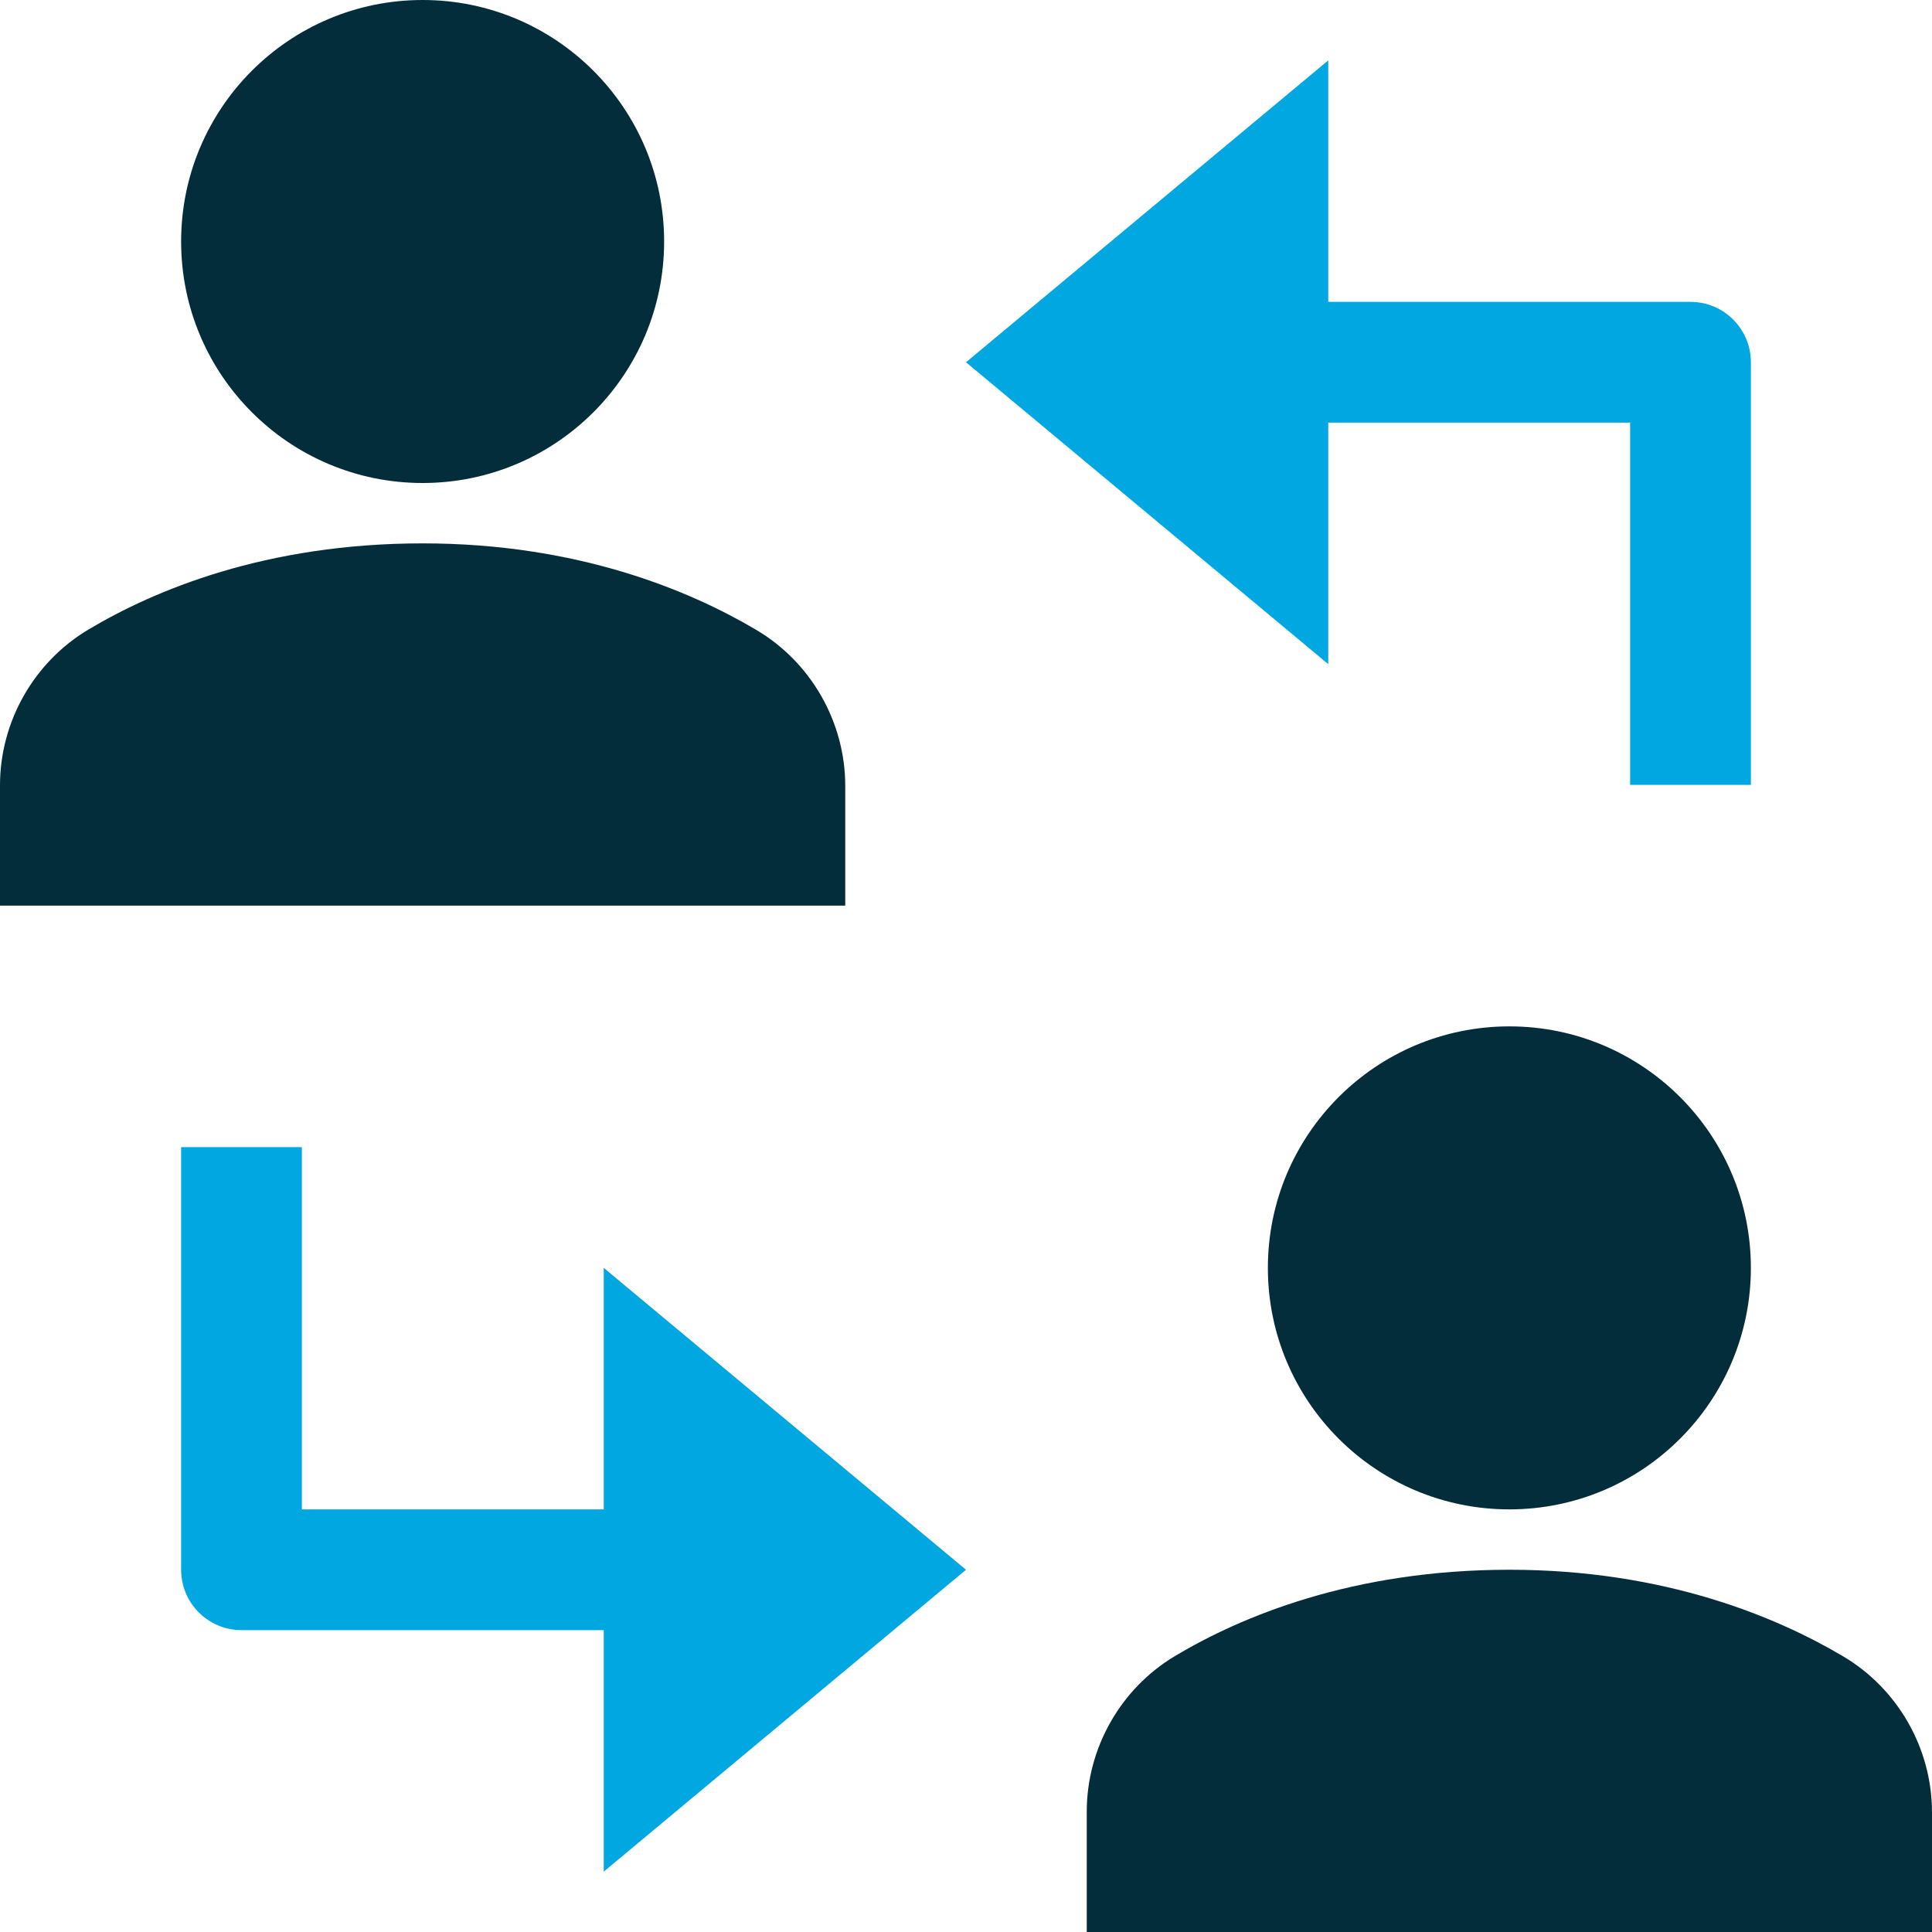
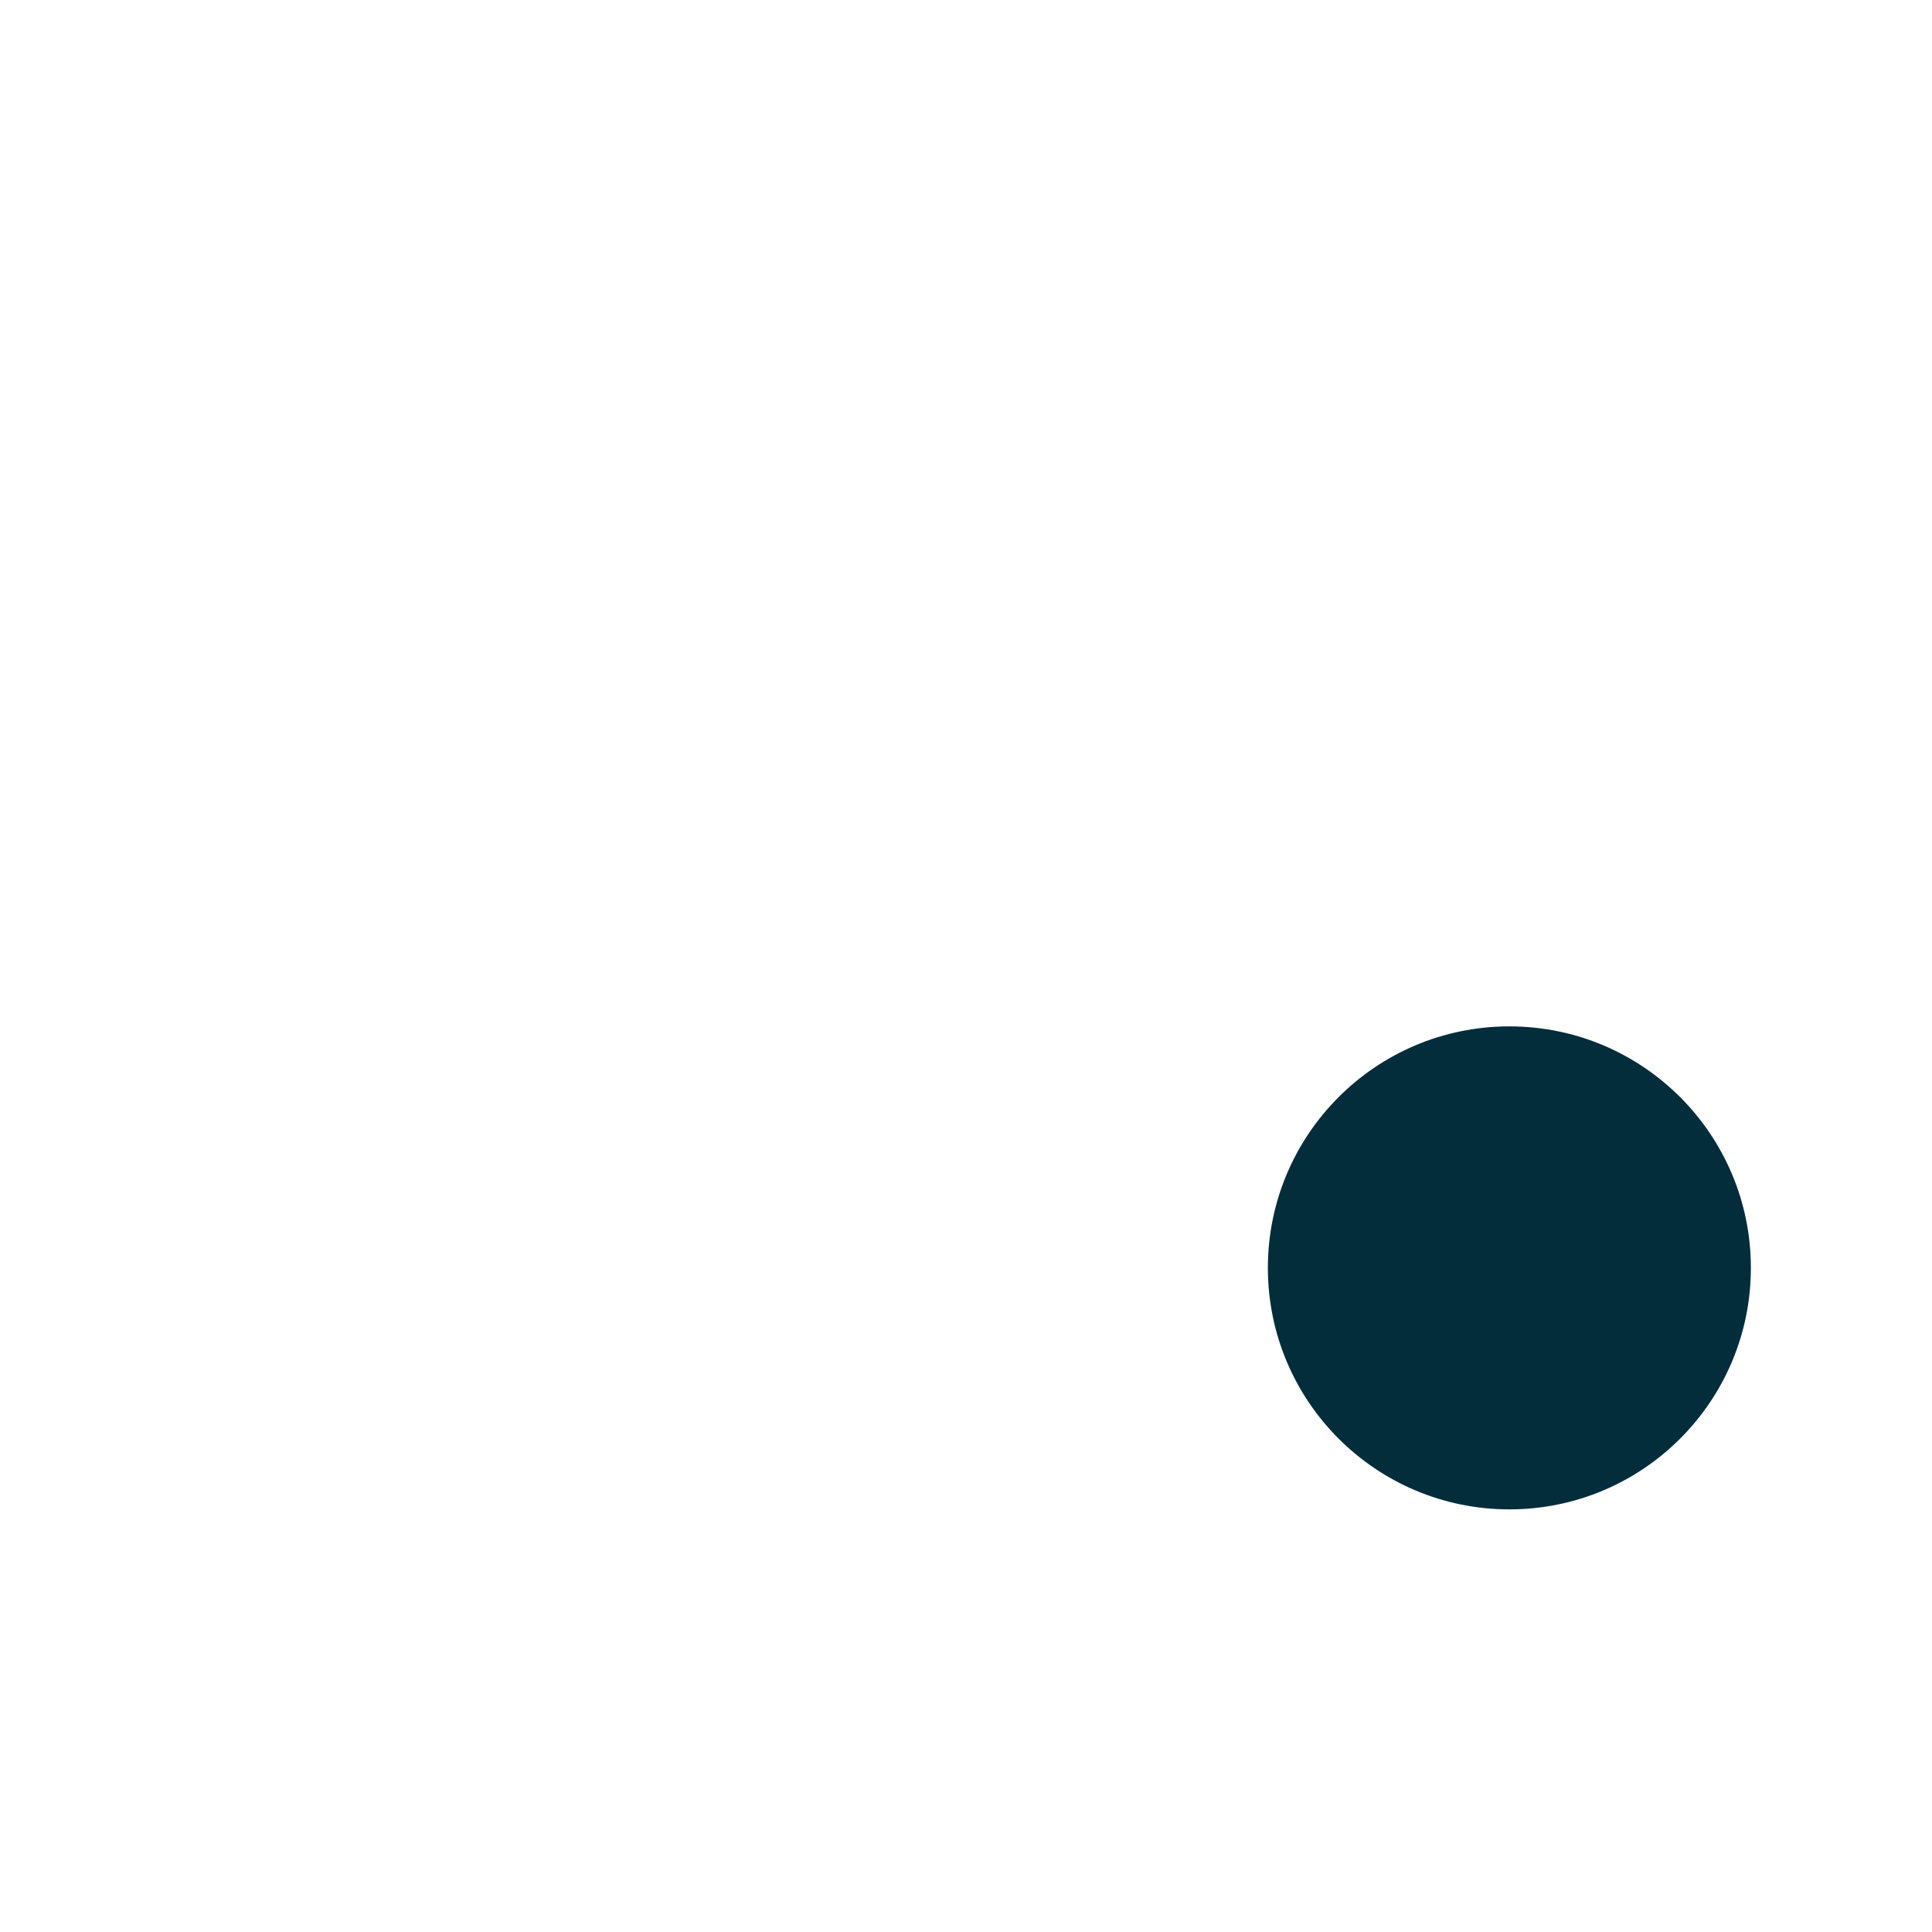
<svg xmlns="http://www.w3.org/2000/svg" width="32" height="32" viewBox="0 0 32 32" fill="none">
-   <path d="M22 7H27V13H29V6C29 5.448 28.552 5 28 5H22V1L16 6L22 11V7Z" fill="#00A7E1" />
-   <path d="M10 25H5V19H3V26C3 26.552 3.448 27 4 27H10V31L16 26L10 21V25Z" fill="#00A7E1" />
-   <path d="M14 13.018C14 11.961 13.435 10.97 12.526 10.433C11.422 9.779 9.567 9 7 9C4.4 9 2.553 9.777 1.462 10.429C0.56 10.967 0 11.955 0 13.007V15H14V13.018Z" fill="#042D3C" />
-   <path d="M7 8C9.209 8 11 6.209 11 4C11 1.791 9.209 0 7 0C4.791 0 3 1.791 3 4C3 6.209 4.791 8 7 8Z" fill="#042D3C" />
-   <path d="M30.526 27.433C29.422 26.779 27.567 26 25 26C22.4 26 20.553 26.777 19.462 27.429C18.56 27.967 18 28.955 18 30.007V32H32V30.018C32 28.96 31.435 27.97 30.526 27.433Z" fill="#042D3C" />
  <path d="M25 25C27.209 25 29 23.209 29 21C29 18.791 27.209 17 25 17C22.791 17 21 18.791 21 21C21 23.209 22.791 25 25 25Z" fill="#042D3C" />
</svg>